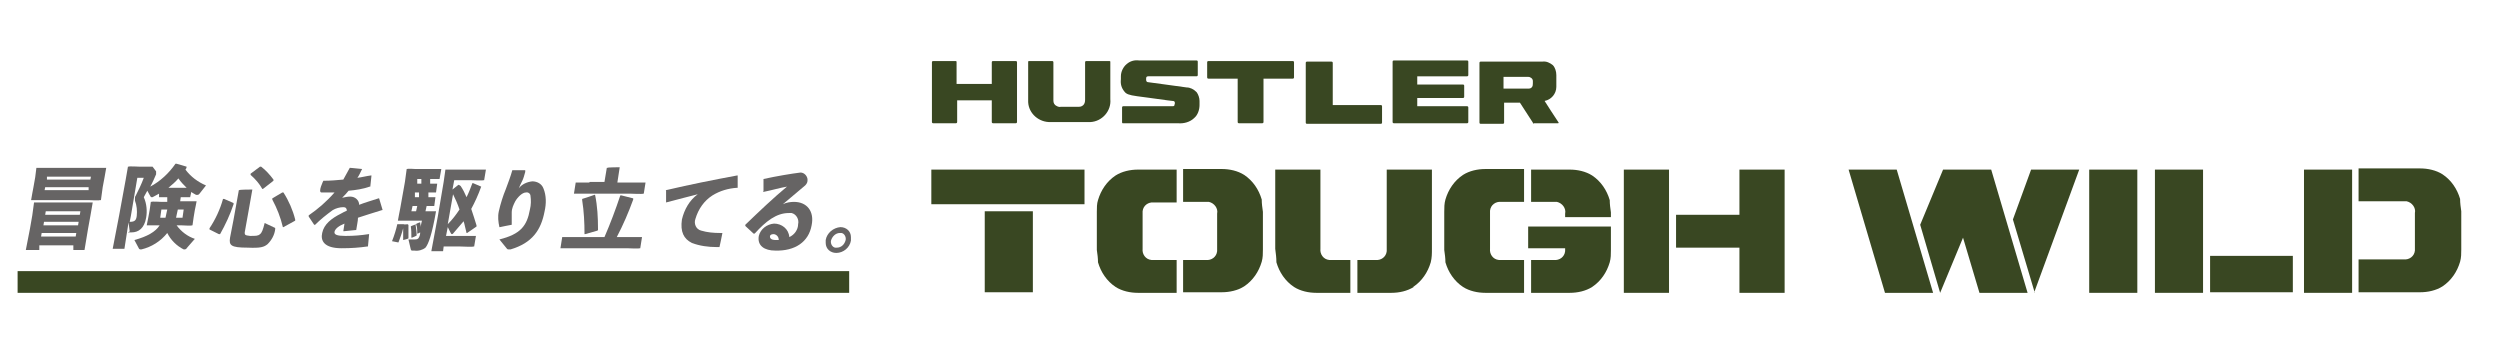
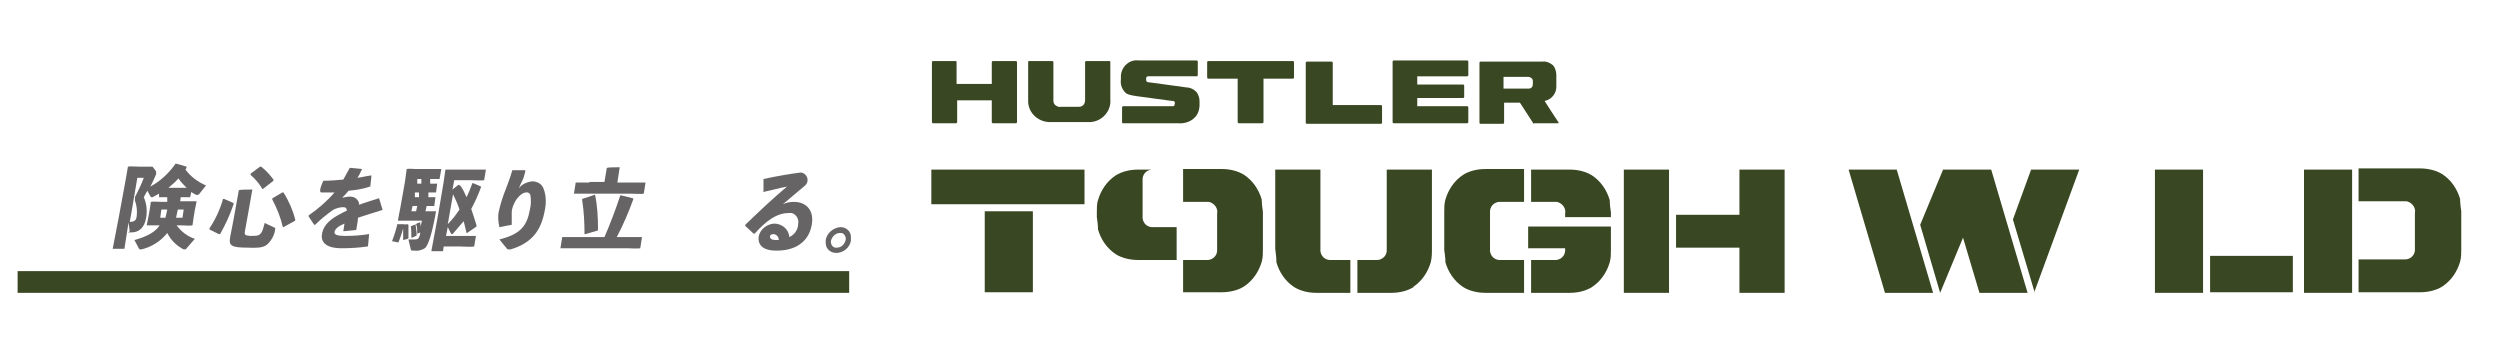
<svg xmlns="http://www.w3.org/2000/svg" viewBox="0 0 426 61">
-   <path d="m12.5 42.6v-.8h-5.8v.8c-.1 0-2.3 0-2.3 0l.7-3.6.4-2.3.3-2.2h.1 2.2 5.5s2.2 0 2.2 0-.4 2.3-.4 2.3l-.4 2.2-.6 3.6h-2.2zm5.6-14-.3 1.7-.3 1.6-.3 2.2h-.2c0 .1-1.9 0-1.9 0h-7.7s-2.1 0-2.1 0c0-.1.4-2.2.4-2.2l.3-1.7.2-1.6h.1 2.1 7.5s2.1 0 2.1 0zm-11.1 11.7h5.9s.1-.6.1-.6h-5.9s-.1.6-.1.6zm.4-1.9h5.9s.1-.6.1-.6h-5.9s-.1.6-.1.6zm7.8-6.5h-7.5s-.1.5-.1.5h7.5s0-.5 0-.5zm-7.5 4.7h5.9s.1-.6.1-.6h-5.9s-.1.6-.1.6zm.2-6h7.5s.1-.5.1-.5h-7.5s0 .5 0 .5z" fill="#666464" />
  <path d="m32.3 33.6h-1.5s-.1.7-.1.7h1s1.8 0 1.8 0c0 .1-.3 1.5-.3 1.5l-.2 1.2-.2 1.4h-.1c0 .1-1.7 0-1.7 0h-.9c.8 1.1 1.9 1.9 3.1 2.3l-1.4 1.6c0 .1-.2.2-.3.2 0 0-.1 0-.2 0-1.2-.6-2.2-1.6-2.8-2.8-1.1 1.4-2.7 2.4-4.4 2.8 0 0-.1 0-.2 0 0 0-.1 0-.2-.1l-.8-1.5c2.2-.6 3.6-1.4 4.3-2.5h-2.2s0 0 0 0l.3-1.5.2-1.1.2-1.4h.1c0-.1 1.7 0 1.7 0h1v-.8h-1.4v-.6c-.4.2-.7.4-1.1.6 0 0-.1 0-.2 0 0 0-.1 0-.2-.2l-.5-.9c-.2.4-.4.7-.6 1.1.5 1.1.6 2.4.4 3.5-.3 1.8-1.3 2.5-2.5 2.5s-.3 0-.3-.2l-.2-1.5-.7 4.5h-2s1.1-5.7 1.1-5.7l1.1-6 .4-2.3h.1c0-.1 1.9 0 1.9 0h1.3s.9 0 .9 0l.6.8v.2.3c-.3.7-.6 1.4-1 2.1 1.7-.9 3.2-2.3 4.3-3.9h.2s1.7.5 1.7.5c0 .2-.1.4-.2.5.9 1.2 2.1 2.1 3.5 2.7l-1.1 1.4c-.2.2-.2.2-.3.2 0 0-.2 0-.3 0-.3-.2-.6-.3-.8-.5l-.2.9zm-8.9-3.3-1.1 6.5-.2 1c.8 0 1.1-.2 1.2-1 .1-.9 0-1.8-.3-2.6 0-.2 0-.3 0-.5 0-.1 0-.2.1-.3.5-1 1-2 1.4-3.1zm4.1 5.4-.2 1.4h.9c.1-.5.2-.9.3-1.4h-.9zm1.7-3.7h1.7s.9 0 .9 0c-.5-.5-1-1-1.4-1.6-.5.6-1.1 1.1-1.7 1.6h.6zm1.9 5.1.2-1.4h-1c-.1.5-.2.9-.3 1.4z" fill="#666464" />
  <path d="m38.2 33.9 1.6.7v.2c-.6 1.8-1.4 3.5-2.3 5.1h-.2s-1.6-.8-1.6-.8v-.2c1-1.5 1.8-3.2 2.3-5h.1zm4.8-1.6c0 .1-1.3 7.3-1.3 7.3 0 .4 0 .5.9.6 1 0 1.4 0 1.7-.3.3-.2.5-.7.8-1.9l1.7.8c.1 0 .1.1.1.2-.1 1-.6 1.9-1.3 2.6-.6.5-1.2.7-3.4.6-2.9 0-3.2-.4-3-1.7l.6-3.1.9-5h.1c0-.1 1.9-.1 1.9-.1zm-.3-2.7 1.6-1.2h.2c.8.6 1.5 1.4 2.1 2.2v.2s-1.8 1.4-1.8 1.4h-.1c-.5-.9-1.2-1.7-2-2.4zm3.7 4.2 1.7-1h.2c.9 1.4 1.6 3 2 4.6v.2s-2 1.1-2 1.1h-.1c-.4-1.7-1-3.2-1.8-4.7z" fill="#666464" />
  <path d="m53.6 38.4-1-1.5v-.2c1.6-1.1 3.1-2.4 4.4-3.9-.7 0-1.5 0-2.2 0s.3-2 .3-2h.1c1.1 0 2.2-.1 3.3-.2.4-.7.7-1.3 1.1-2h.1s2 .2 2 .2c-.3.6-.5 1.1-.8 1.5.8-.1 1.5-.3 2.3-.4h.1s-.2 1.9-.2 1.9h-.1c-1.1.4-2.4.6-3.6.7-.3.4-.7.8-1.1 1.2.5-.1.9-.2 1.4-.2.8 0 1.5.6 1.5 1.4 1-.4 2.1-.7 3.3-1.1h.1s.6 2 .6 2h-.1c-1.6.5-2.9.9-4.1 1.3 0 .6-.2 1.3-.3 2.1h-.1s-2 .2-2 .2h-.1s.2-1.3.2-1.3c-1 .4-1.6.9-1.7 1.4s.5.7 1.8.7h.2c1.3 0 2.5-.1 3.8-.3h.1s-.2 2.1-.2 2.1h-.1c-1.4.2-2.7.3-4.4.3-3 0-3.6-1.3-3.3-2.6.3-1.5 1.6-2.5 3.2-3.3.3-.2.6-.3 1-.5 0-.4-.2-.6-.6-.6-.6 0-1.3.2-1.8.5-1.1.8-2.1 1.6-3 2.5h-.2z" fill="#666464" />
  <path d="m69.5 38.3h.1v2.3c0 .1-.9.3-.9.3 0-.7 0-1.4 0-2-.2.8-.5 1.6-.8 2.4h-.1s-1-.2-1-.2c.4-1 .7-2 .9-2.9h.1 1c0 .1.7 0 .7 0zm3.1-2.3h1.7s0 0 0 0c-.7 4-1.3 5.6-1.8 6.2-.5.4-1.2.6-1.9.5h-.3c-.2 0-.2 0-.3-.2l-.4-1.7h1c.3 0 .5 0 .7-.2.2-.3.3-.6.3-1l-.4.2h-.1c0-.6 0-1.1-.2-1.6 0-.1.6-.3.6-.3h.1c0 .3.1.5.1.8 0-.3.1-.7.2-1.1h-2.8s-1.3 0-1.3 0c0-.1.4-2.1.4-2.1l.8-4.5.3-2.2h.1c0-.1 1.4 0 1.4 0h2.6s1.7 0 1.7 0h.1s-.3 1.7-.3 1.7h-.1-1.5v.8c-.1 0 1.1 0 1.1 0h.1s-.2 1.5-.2 1.5h-.1-1.2v.8c-.1 0 1.1 0 1.1 0h.1s-.2 1.5-.2 1.5h-.1-1.2l-.2.9zm-1.9 2.2h.1c.1.7.2 1.3.2 1.9 0 .1-.8.4-.8.4h-.1c0-.7 0-1.3-.1-1.9 0-.1.7-.3.7-.3zm-.4-3.1-.2.9h.8l.2-.9zm.4-2.3v.8c-.1 0 .7 0 .7 0v-.8zm1.2-2.3h-.8v.8c-.1 0 .7 0 .7 0v-.8zm6.6 1.2c.4.6.7 1.2 1 1.9.4-.8.7-1.6 1-2.4h.1s1.4.6 1.4.6c-.5 1.4-1.1 2.7-1.7 3.8.3.9.6 1.8.9 2.8v.2s-1.6 1.1-1.6 1.1h-.1c-.2-.7-.3-1.4-.5-2-.6.7-1.2 1.4-1.8 2.1 0 0-.1.1-.2.1 0 0-.1 0-.2-.2l-.5-1-.3 1.5h2.8s2.3 0 2.3 0-.3 1.8-.3 1.8h-.1c0 .1-2.3 0-2.3 0h-2.8s-.1.8-.1.8h-2s1.1-5.9 1.1-5.9l1-5.9.3-2.1h.1 2.4 2.1s2.3 0 2.3 0-.3 1.8-.3 1.8h-.1c0 .1-2.3 0-2.3 0h-2.7s-.3 1.6-.3 1.6l1-.8h.1zm-2.2 6.5c.8-.8 1.4-1.6 2-2.5-.3-.9-.7-1.8-1.1-2.6z" fill="#666464" />
  <path d="m87.5 29h2v.3c-.2.7-.3 1.1-.5 1.5s-.4.8-.6 1.3c.5-.7 1.4-1.1 2.3-1.2.8 0 1.6.4 1.9 1.2.5 1.2.5 2.6.2 3.9-.6 3.2-2.1 5.4-5.8 6.5 0 0-.2 0-.3 0s-.2 0-.3-.1l-1.3-1.6c3.6-.9 4.7-2.3 5.2-5.1.2-.8.2-1.6.1-2.3 0-.4-.4-.7-.8-.6-.6 0-1.4.8-1.8 1.5-.3.6-.6 1.2-.6 1.9v1.9.2c-.1 0-2 .4-2 .4h-.1c-.2-.9-.3-1.8-.1-2.7.3-1.3.7-2.6 1.2-3.8.4-1.1.8-2.1 1.1-3.2h.1z" fill="#666464" />
  <path d="m95.8 40.4h2.2 5c1-2.3 1.9-4.7 2.7-7.1h.2s2 .5 2 .5v.2c-.8 2.2-1.7 4.3-2.8 6.4h2s2.3 0 2.3 0c0 .1-.3 1.9-.3 1.9h-.1c0 .1-2.2 0-2.2 0h-9.1s-2.2 0-2.2 0c0-.1.3-1.9.3-1.9h.1zm4.7-9.4h2.5s.4-2.4.4-2.4h.1c0-.1 2.1-.1 2.1-.1 0 .1-.4 2.6-.4 2.6h2.6s2.2 0 2.2 0c0 .1-.3 1.9-.3 1.9h-.1c0 .1-2.2 0-2.2 0h-7.4s-2.2 0-2.2 0c0-.1.3-1.9.3-1.9h.1 2.2zm1.3 8.3-2.1.6h-.1c0-2-.1-3.9-.4-5.8v-.2c.1 0 2.1-.7 2.1-.7h.1c.4 1.9.5 3.9.5 5.8v.2z" fill="#666464" />
-   <path d="m113.5 34.5v-2c-.1 0 0-.1 0-.1 4.3-1 7.8-1.7 12.1-2.5h.1v2.1h-.1c-1.5.1-2.9.5-4.2 1.3-1.4.9-2.4 2.3-2.9 4-.3.8.1 1.8 1 2 1 .3 2.1.4 3.2.4h.4c0 .1-.5 2.4-.5 2.4h-.1-.4c-1.4 0-2.9-.2-4.2-.7-1.4-.7-2-1.9-1.7-4 .4-1.7 1.3-3.3 2.7-4.3-1.5.4-3.2.8-5.4 1.4h-.1z" fill="#666464" />
  <path d="m130.1 32.6v-2s0-.1 0-.1c2.3-.5 4.7-.9 6.3-1.1.6 0 1.1.5 1.2 1.1v.3c0 .3-.2.6-.4.8-1.4 1.2-2.4 2-3.8 3.2.6-.3 1.3-.4 1.9-.4 2.2 0 3.5 1.6 3 4-.5 2.8-2.8 4.4-6.2 4.3-1.8 0-3.1-.8-2.8-2.5.3-1.2 1.4-2 2.6-2.1 1.3 0 2.5.9 2.6 2.3.9-.4 1.5-1.3 1.5-2.2.2-.8-.3-1.7-1.1-1.9-.2 0-.4 0-.5 0-2.1 0-3.9 1.4-5.8 3.5h-.2s-1.4-1.3-1.4-1.3v-.2c2.5-2.4 4.7-4.5 7.1-6.5-1.2.2-2.5.6-4 .9h-.1zm1.7 7.3c-.3 0-.6.1-.6.4s.2.6 1 .6h.5c0-.5-.3-.9-.8-1" fill="#666464" />
  <path d="m145 41c-.2 1.2-1.3 2.1-2.5 2.1-1 0-1.8-.7-1.8-1.7 0-.2 0-.3 0-.5.2-1.2 1.3-2.1 2.5-2.2 1 0 1.8.7 1.8 1.7v.5m-3.4.1c-.1.5.2 1.1.7 1.2h.3c.7 0 1.3-.5 1.5-1.3.1-.5-.2-1.1-.7-1.2-.1 0-.2 0-.3 0-.7 0-1.3.6-1.5 1.3" fill="#666464" />
  <g fill="#394722">
    <path d="m321.2 49.9-6.2-21h8.2l6.2 21z" />
    <path d="m337.3 49.9-2.8-9.4-3.9 9.4-3.4-11.6 3.9-9.4h8.2l6.2 21z" />
    <path d="m346.7 49.8-3.7-12.4 3.1-8.5h8.2l-7.7 21z" />
-     <path d="m364.2 49.9h-8.2v-21h8.2v14.8z" />
    <path d="m375.4 49.9h-8.2v-21h8.2v14.8z" />
    <path d="m376.6 43.6h14.1v6.2h-14.1z" />
    <path d="m400.8 49.9h-8.2v-21h8.2v14.8z" />
    <path d="m419.4 42.5c0 .7 0 1.4-.2 2.1-.5 1.7-1.5 3.2-3 4.2-1.1.7-2.5 1-3.8 1h-10.5v-5.6h7.7c.9.1 1.8-.5 1.9-1.5 0-.2 0-.3 0-.5s0-5.9 0-5.9c.2-.9-.5-1.8-1.4-2-.2 0-.3 0-.5 0h-7.7v-5.6h10.5c1.3 0 2.7.3 3.8 1 1.5 1 2.5 2.5 3 4.2 0 .7.1 1.4.2 2.1v6.4z" />
    <path d="m276.7 28.9h7.7v21h-7.7z" />
    <path d="m260.9 28.9h6.6c1.3 0 2.7.3 3.8 1 1.5 1 2.5 2.5 3 4.2 0 .7.1 1.4.2 2.1v.8h-7.8v-.6c.2-.9-.5-1.8-1.4-2-.2 0-.3 0-.5 0h-3.9v-5.6z" />
    <path d="m246.1 36.1c0-.7 0-1.4.2-2.1.5-1.7 1.5-3.2 3-4.2 1.1-.7 2.5-1 3.8-1h6.6v5.6h-3.9c-.9-.1-1.8.5-1.9 1.5v.5 6c-.1.9.5 1.8 1.5 1.9h.4 3.9v5.6h-6.6c-1.3 0-2.7-.3-3.8-1-1.5-1-2.5-2.5-3-4.2 0-.7-.1-1.4-.2-2.1z" />
    <path d="m217.3 28.9h7.7v13.5c-.1.9.5 1.8 1.5 1.9h.5 3.1v5.6h-5.8c-1.3 0-2.7-.3-3.8-1-1.5-1-2.5-2.5-3-4.2 0-.8-.1-1.5-.2-2.3z" />
    <path d="m201.6 44.3h3.9c.9.1 1.8-.5 1.9-1.5 0-.2 0-.3 0-.5s0-5.9 0-5.9c.2-.9-.5-1.8-1.4-2-.2 0-.3 0-.5 0h-3.9v-5.6h6.6c1.3 0 2.7.3 3.8 1 1.5 1 2.5 2.5 3 4.2 0 .7.1 1.4.2 2.1v6.4c0 .7 0 1.4-.2 2.1-.5 1.7-1.5 3.2-3 4.2-1.1.7-2.5 1-3.8 1h-6.6v-5.6z" />
-     <path d="m186.9 36.1c0-.7 0-1.4.2-2 .5-1.7 1.5-3.2 3-4.2 1.1-.7 2.5-1 3.8-1h6.6v5.6h-3.9c-.9-.1-1.8.5-1.9 1.5v.4 6c-.1.9.5 1.8 1.5 1.9h.4 3.9v5.6h-6.6c-1.3 0-2.7-.3-3.8-1-1.5-1-2.5-2.5-3-4.2 0-.7-.1-1.4-.2-2.1z" />
+     <path d="m186.9 36.1c0-.7 0-1.4.2-2 .5-1.7 1.5-3.2 3-4.2 1.1-.7 2.5-1 3.8-1h6.6h-3.9c-.9-.1-1.8.5-1.9 1.5v.4 6c-.1.9.5 1.8 1.5 1.9h.4 3.9v5.6h-6.6c-1.3 0-2.7-.3-3.8-1-1.5-1-2.5-2.5-3-4.2 0-.7-.1-1.4-.2-2.1z" />
    <path d="m167.8 36h8.2v13.8h-8.2z" />
    <path d="m176 34.8h-17.3v-5.9h26.1v5.9z" />
    <path d="m240.9 48.9c-1.1.7-2.5 1-3.8 1h-5.8v-5.6h3.1c.9.1 1.8-.5 1.9-1.5 0-.2 0-.3 0-.5s0-13.4 0-13.4h7.7v13.5c0 .8 0 1.5-.2 2.3-.5 1.7-1.5 3.2-3 4.2" />
    <path d="m260.9 49.9v-5.6h3.9c.9.1 1.8-.5 1.9-1.5 0-.2 0-.3 0-.5h-6.3v-3.7h14.1v4c0 .7 0 1.4-.2 2.1-.5 1.7-1.5 3.2-3 4.2-1.1.7-2.5 1-3.8 1z" />
    <path d="m304.2 49.9h-7.8v-7.7h-10.8v-5.6h10.8v-7.7h7.7v21z" />
    <path d="m169 17.1v3.7s0 .2.2.2h3.9s.2 0 .2-.2v-10.2s0-.2-.2-.2h-3.9s-.2 0-.2.2v3.7h-6v-3.7s0-.2-.1-.2h-3.9s-.2 0-.2.2v10.2s0 .2.2.2h3.9s.2 0 .2-.2v-3.7h6z" />
    <path d="m261.3 21h4.2s.1 0 .1-.1c-.3-.4-2.4-3.7-2.4-3.7 1.1-.2 2-1.2 2-2.4 0 0 0-.6 0-.9v-1.1c0-.6-.2-1.3-.6-1.7-.5-.4-1.1-.7-1.8-.6h-10.5s-.2 0-.2.2v10.2s0 .2.2.2h3.8s.2 0 .2-.2v-3.4h2.7l2.2 3.4c0 .1.1.2.2.2m-5.2-8h4.2c.4 0 .8.3.8.7v.4c0 .2 0 .5-.2.7s-.4.2-.7.2h-4.1v-2.1z" />
    <path d="m226.9 10.5h-4.2s-.2 0-.2.2v10.2s0 .2.2.2h12.6s.2 0 .2-.2v-2.8s0-.2-.2-.2h-8.2v-7.2s0-.2-.2-.2z" />
    <path d="m211.1 21s-.2 0-.2-.2v-7.4h-5s-.2 0-.2-.2v-2.6s0-.2.2-.2h14.4s.2 0 .2.2v2.6s0 .2-.2.2h-5v7.4s0 .2-.2.2h-4.2z" />
    <path d="m237.3 10.6v10.2s0 .2.2.2h12.5s.2 0 .2-.2v-2.5s0-.2-.2-.2h-8.5v-1.4h7.8s.2 0 .2-.2v-1.9s0-.2-.2-.2h-7.8v-1.4h8.5s.2 0 .2-.2v-2.3s0-.2-.2-.2h-12.5s-.2 0-.2.2" />
    <path d="m183.6 18.2c.4 0 .7 0 1-.3.2-.2.3-.5.3-.9v-6.4s0-.2.2-.2h3.9s.2 0 .2.1v6.4c.2 2-1.4 3.8-3.4 3.9-.2 0-.4 0-.5 0h-6.2c-2 .1-3.8-1.4-3.9-3.4 0-.2 0-.4 0-.5v-6.4s0-.1.2-.1h3.9s.2 0 .2.2v6.4c0 .3 0 .6.3.9.3.2.6.4 1 .3z" />
    <path d="m204.4 17.3v.6c0 .8-.3 1.7-.9 2.2-.7.7-1.8 1-2.8.9h-9.4s-.1 0-.1-.2v-2.5s0-.2.2-.2h8.4c.1 0 .2 0 .3-.1 0-.1.1-.3.1-.4 0-.3-.1-.4-.4-.4s-4.3-.6-6-.8c-1.5-.2-1.9-.4-2.2-.8-.5-.6-.7-1.3-.6-2.1v-.5c0-.8.4-1.6 1-2.1s1.3-.7 2.1-.6h9.8s.2 0 .2.2v2.3s0 .2-.2.2h-8.2c-.3 0-.4.1-.4.4v.2c0 .2.1.4.3.4.2 0 5 .7 6.6.9.6 0 1.2.3 1.7.8.3.4.5 1 .5 1.5" />
    <path d="m3 46.2h141.7v3.7h-141.7z" />
  </g>
</svg>